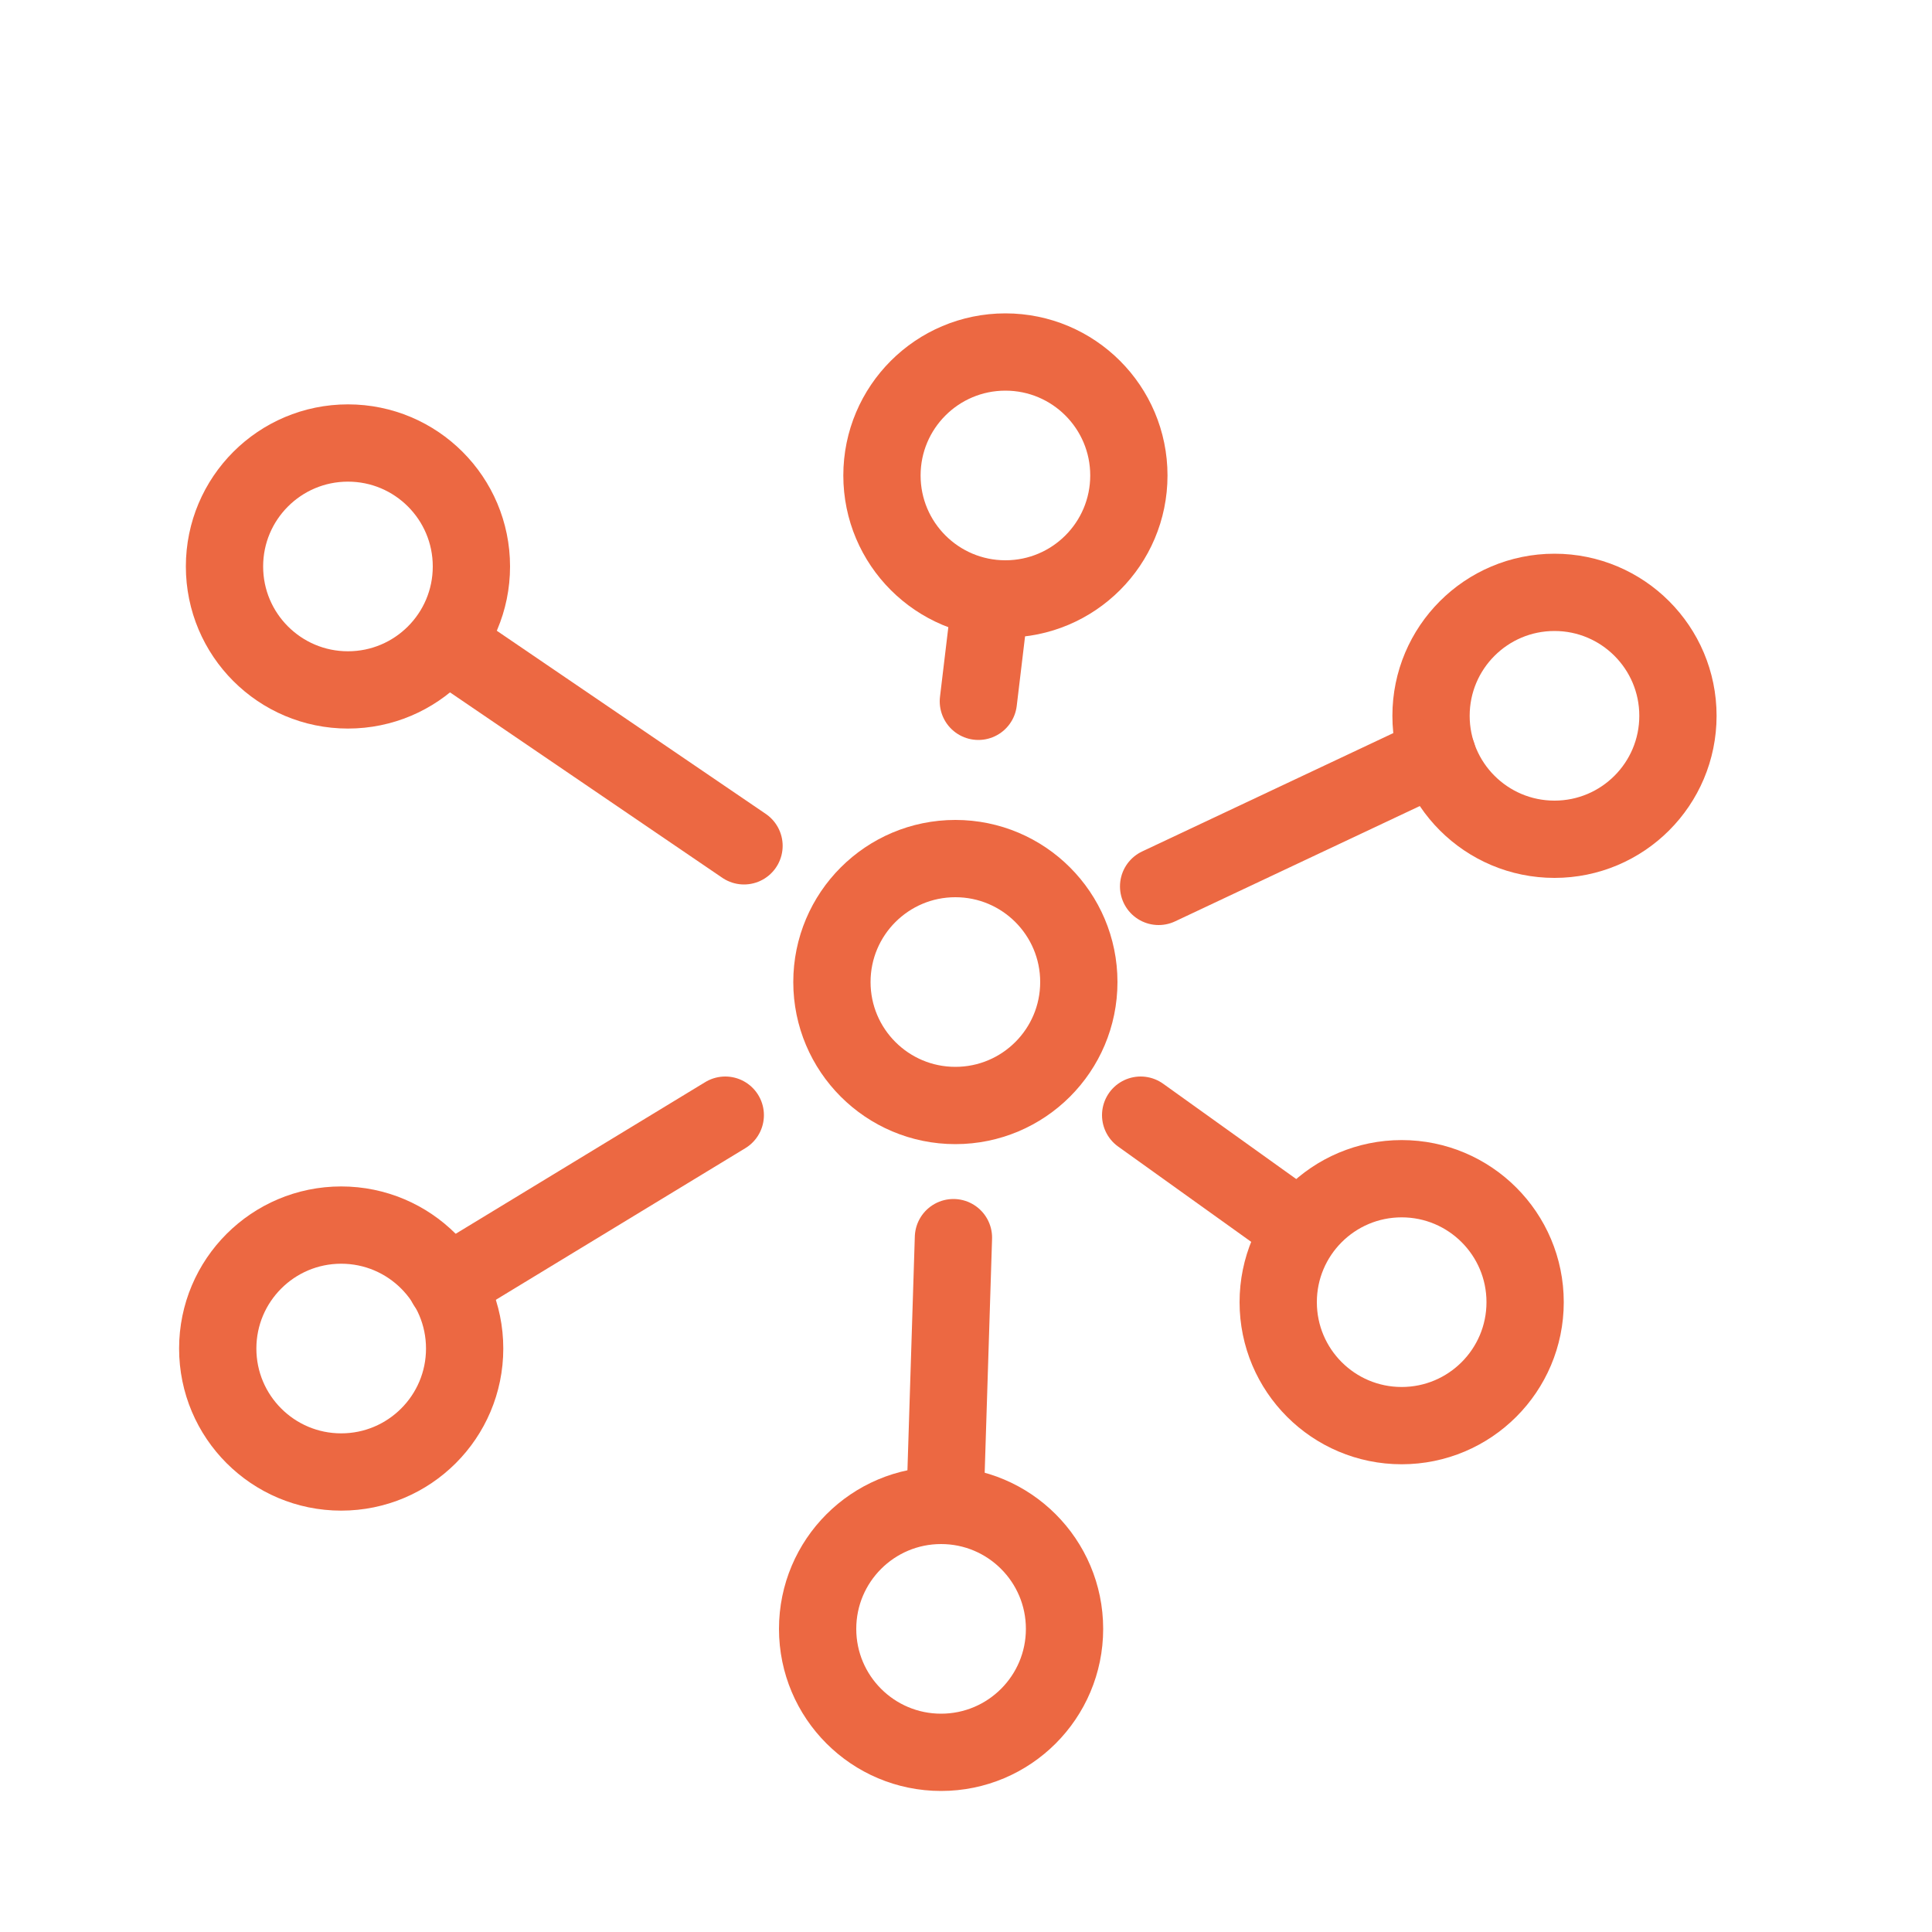
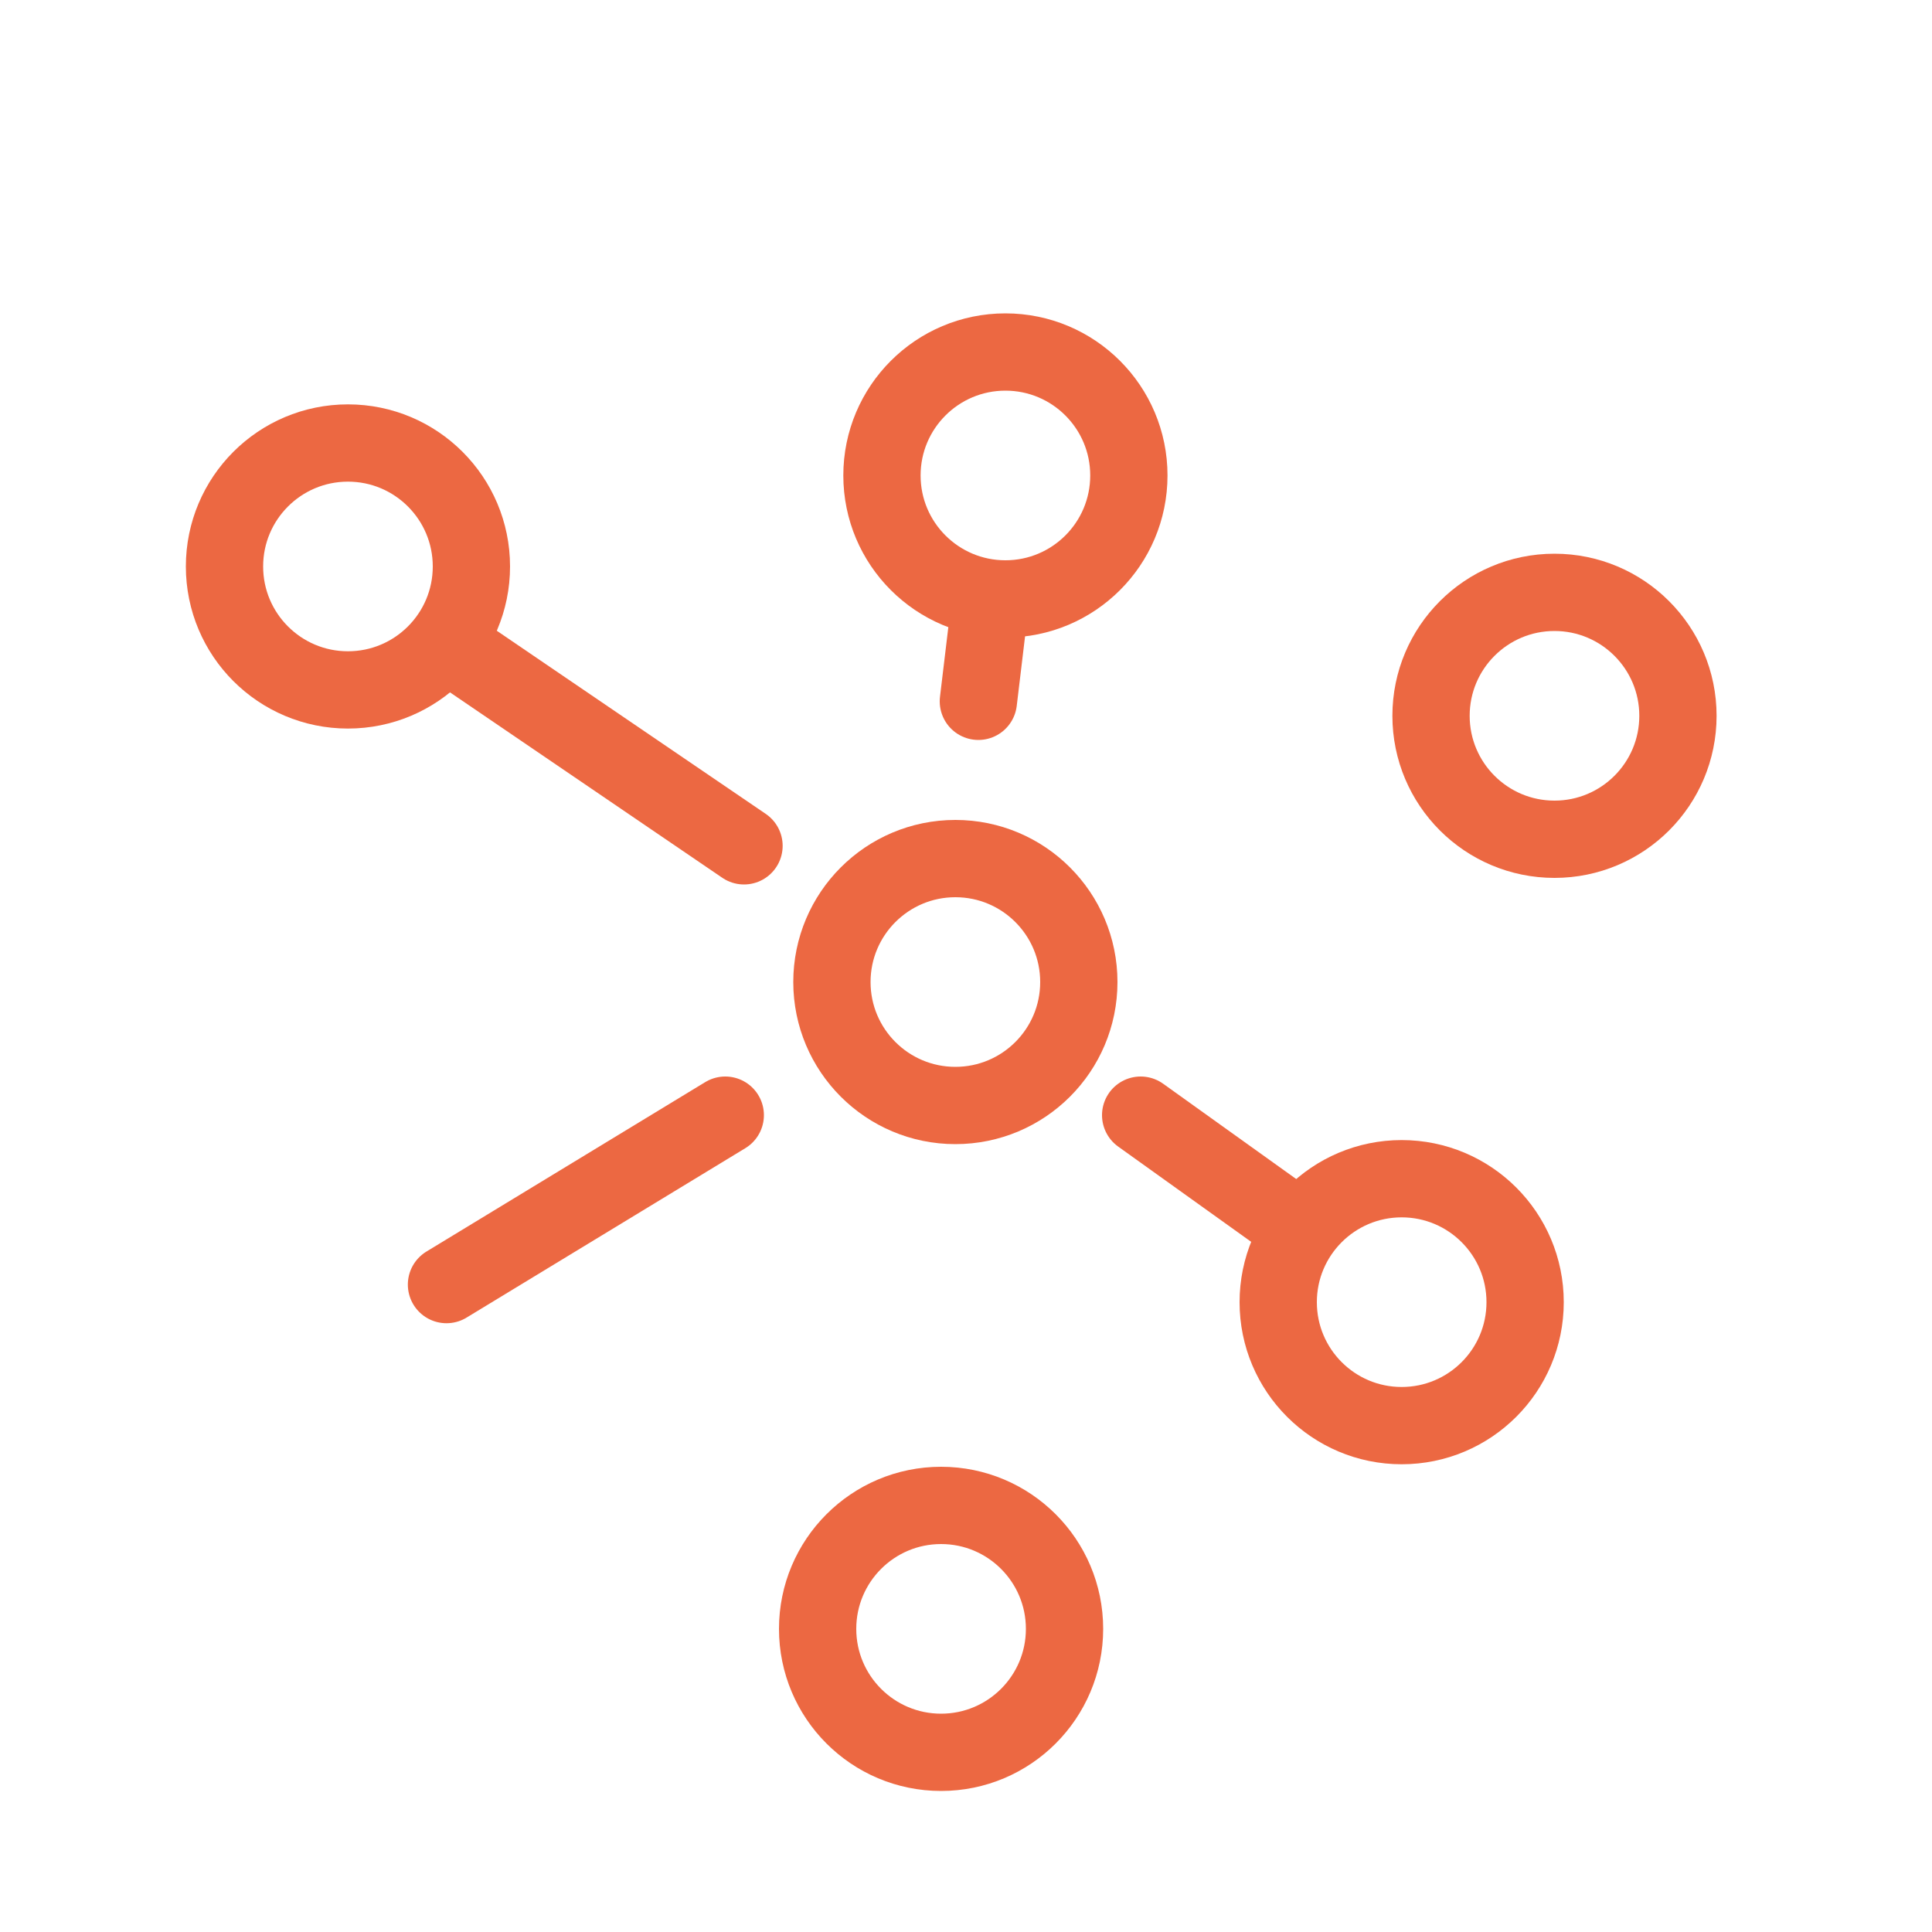
<svg xmlns="http://www.w3.org/2000/svg" viewBox="0 0 100 100">
  <defs>
    <style>.cls-1{fill:none;stroke:#ec6842;stroke-linecap:round;stroke-linejoin:round;stroke-width:4px;}</style>
  </defs>
  <g id="collectivités_locales" data-name="collectivités locales">
-     <circle class="cls-1" cx="17.66" cy="69.8" r="6.39" />
    <circle class="cls-1" cx="48.71" cy="84.31" r="6.39" />
    <circle class="cls-1" cx="72.55" cy="67.4" r="6.39" />
    <circle class="cls-1" cx="80.46" cy="37.05" r="6.39" />
    <circle class="cls-1" cx="52.04" cy="24.61" r="6.39" />
    <circle class="cls-1" cx="18.01" cy="29.32" r="6.39" />
    <circle class="cls-1" cx="49.45" cy="50.83" r="6.39" />
    <line class="cls-1" x1="23.11" y1="66.49" x2="37.54" y2="57.72" />
-     <line class="cls-1" x1="48.93" y1="77.37" x2="49.35" y2="64.06" />
    <line class="cls-1" x1="66.65" y1="63.17" x2="59.04" y2="57.72" />
-     <line class="cls-1" x1="74.4" y1="39.08" x2="59.97" y2="45.88" />
    <line class="cls-1" x1="51.27" y1="31.04" x2="50.64" y2="36.3" />
    <line class="cls-1" x1="23.31" y1="33.43" x2="38.51" y2="43.78" />
  </g>
</svg>